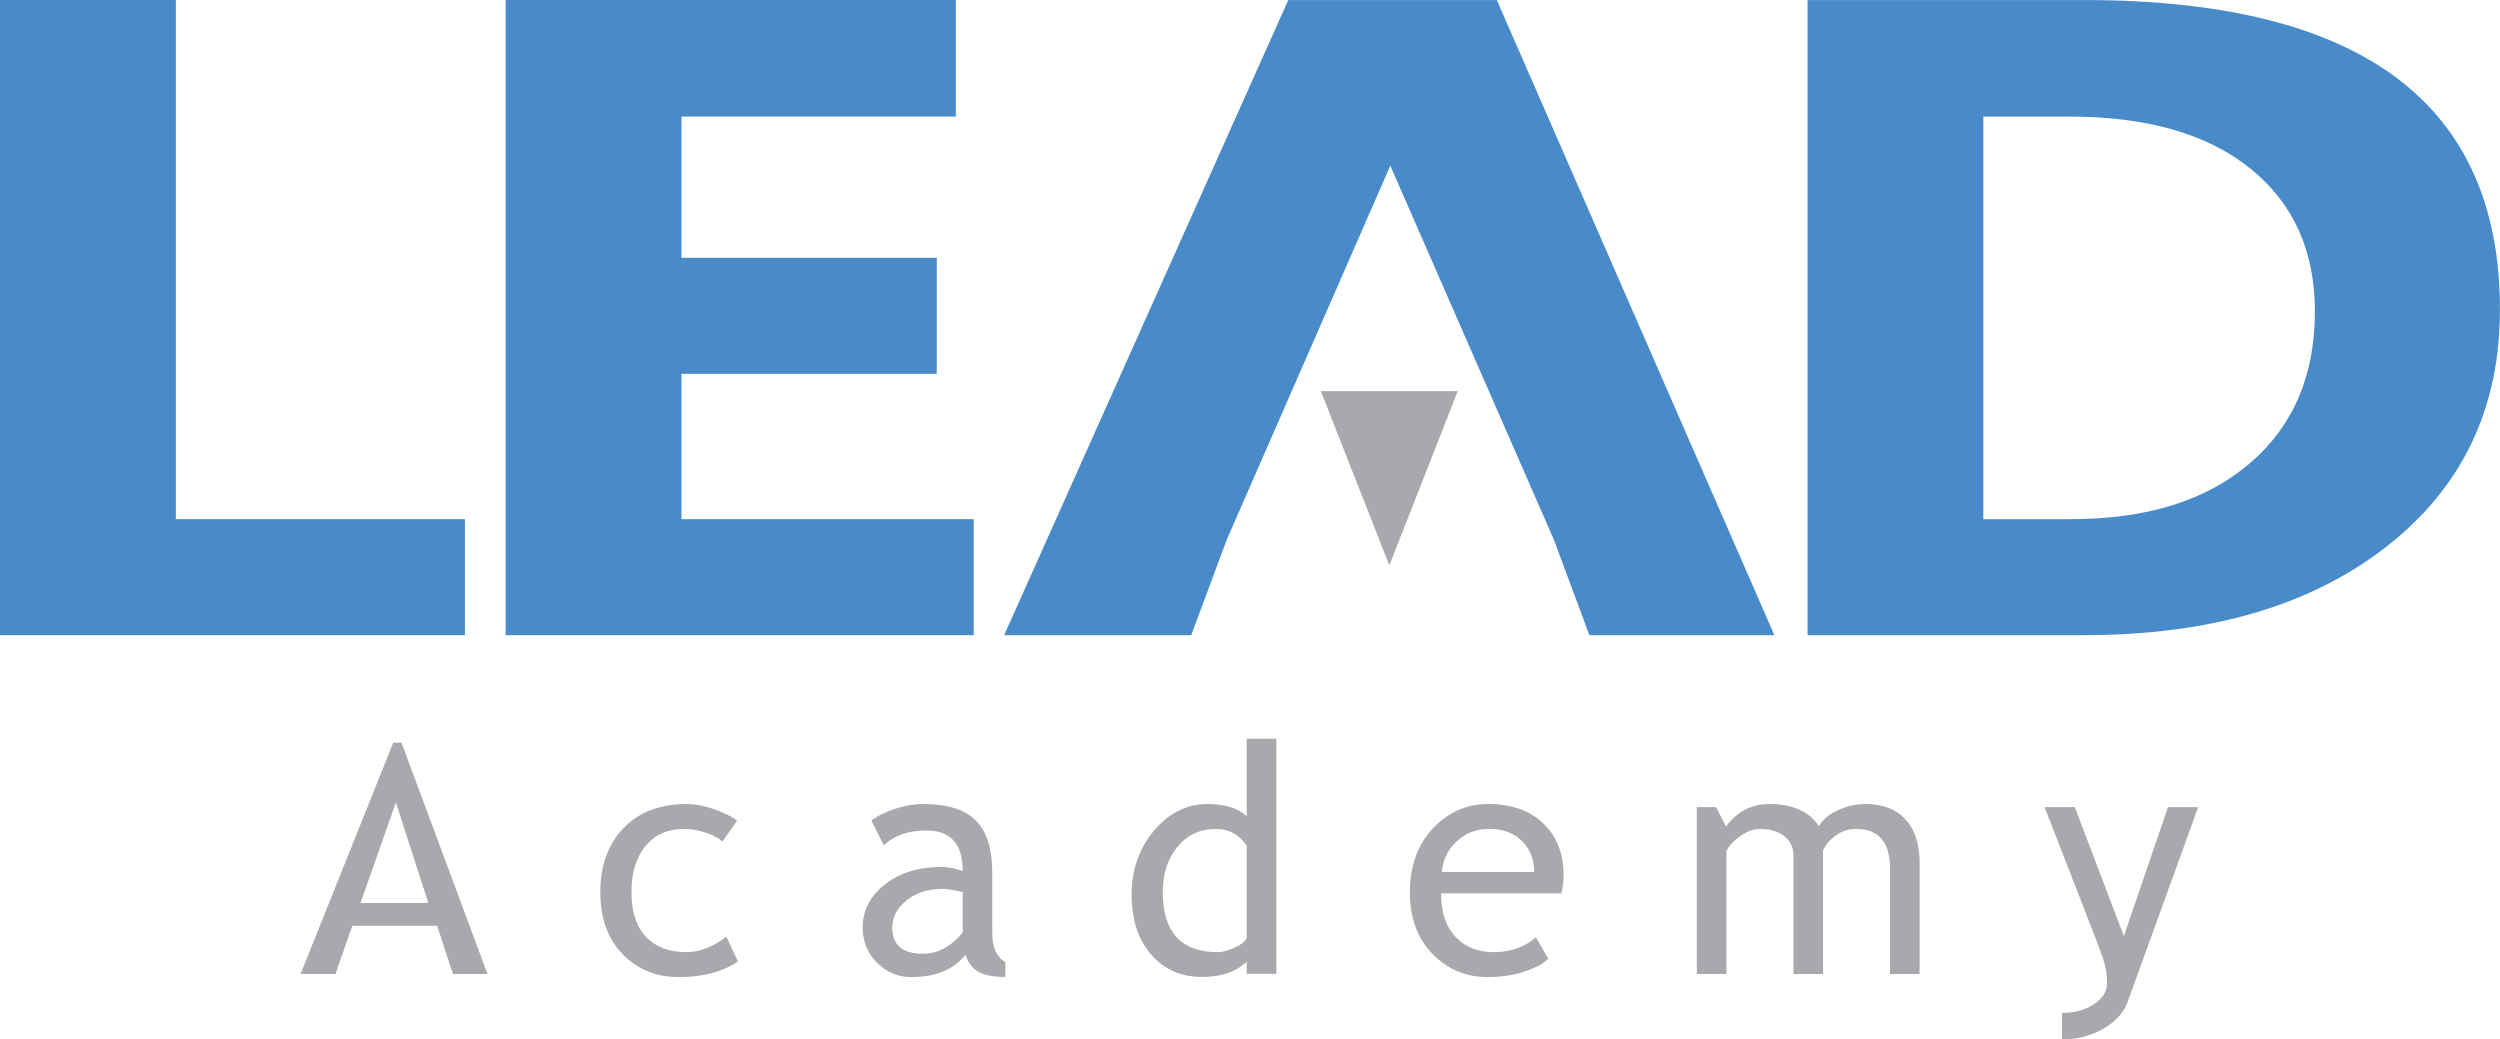
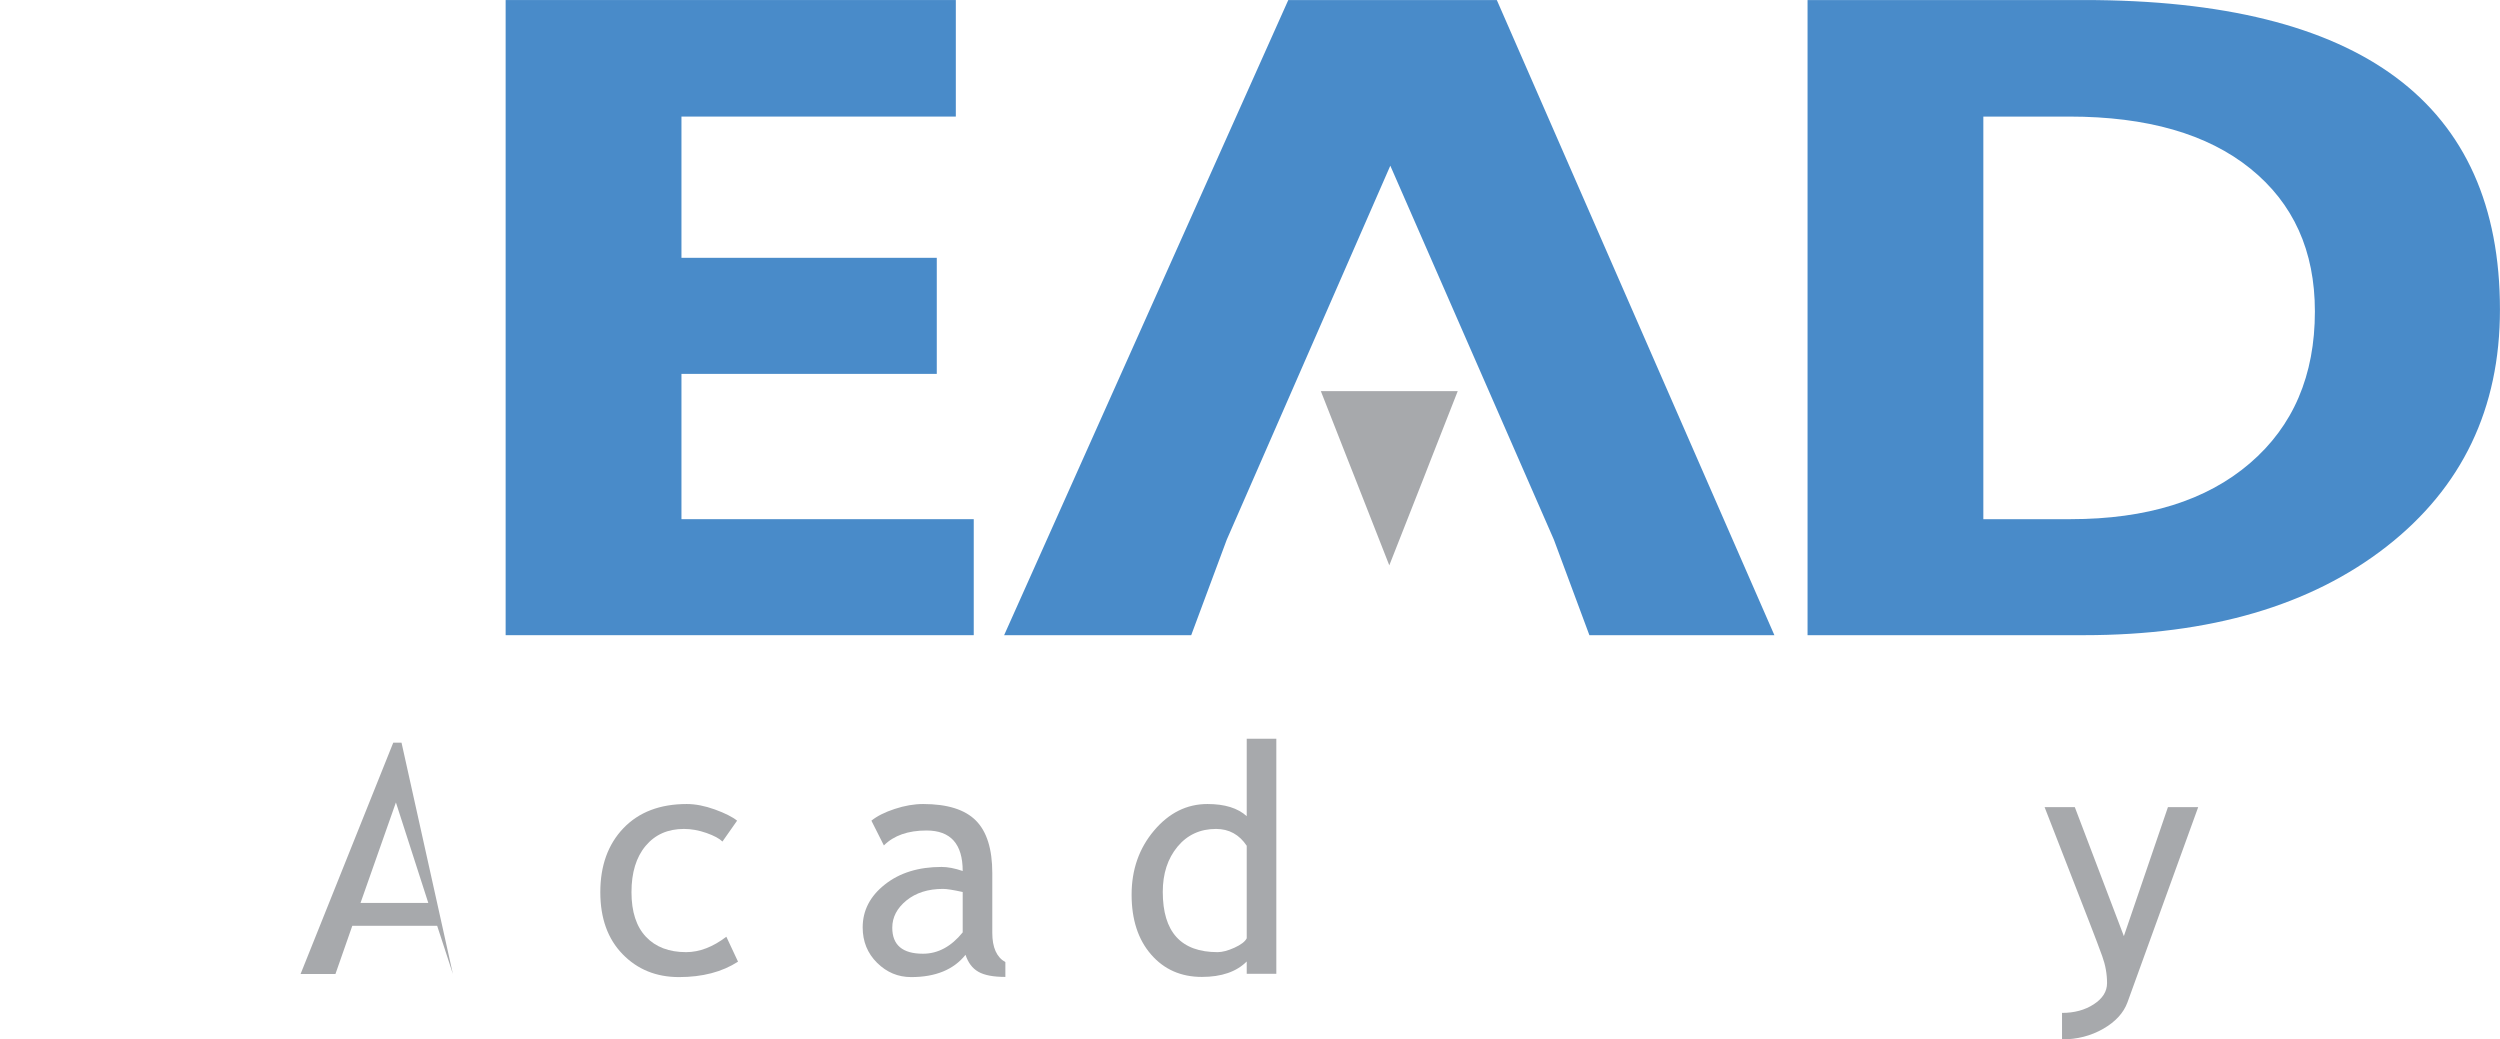
<svg xmlns="http://www.w3.org/2000/svg" width="297.99pt" height="123.89pt" viewBox="0 0 297.99 123.89" version="1.1">
  <defs>
    <clipPath id="clip1">
      <path d="M 243 96 L 263 96 L 263 123.891 L 243 123.891 Z M 243 96 " />
    </clipPath>
    <clipPath id="clip2">
      <path d="M 215 0 L 297.988 0 L 297.988 76 L 215 76 Z M 215 0 " />
    </clipPath>
  </defs>
  <g id="surface1">
-     <path style=" stroke:none;fill-rule:nonzero;fill:rgb(65.5%,66.299%,67.499%);fill-opacity:1;" d="M 47.191 95.648 L 42.973 107.625 L 51.051 107.625 Z M 53.984 116.094 L 52.109 110.355 L 41.992 110.355 L 39.984 116.094 L 35.828 116.094 L 46.875 88.52 L 47.859 88.52 L 58.105 116.094 L 53.984 116.094 " />
+     <path style=" stroke:none;fill-rule:nonzero;fill:rgb(65.5%,66.299%,67.499%);fill-opacity:1;" d="M 47.191 95.648 L 42.973 107.625 L 51.051 107.625 Z M 53.984 116.094 L 52.109 110.355 L 41.992 110.355 L 39.984 116.094 L 35.828 116.094 L 46.875 88.52 L 47.859 88.52 L 53.984 116.094 " />
    <path style=" stroke:none;fill-rule:nonzero;fill:rgb(65.5%,66.299%,67.499%);fill-opacity:1;" d="M 87.859 97.82 L 86.113 100.309 C 85.754 99.953 85.117 99.609 84.211 99.289 C 83.301 98.969 82.406 98.805 81.527 98.805 C 79.609 98.805 78.086 99.477 76.961 100.82 C 75.832 102.164 75.27 104.004 75.27 106.344 C 75.27 108.672 75.844 110.445 76.996 111.664 C 78.148 112.883 79.742 113.492 81.785 113.492 C 83.371 113.492 84.969 112.879 86.578 111.656 L 87.969 114.625 C 86.074 115.852 83.73 116.465 80.934 116.465 C 78.223 116.465 75.98 115.555 74.211 113.734 C 72.441 111.914 71.555 109.453 71.555 106.344 C 71.555 103.176 72.477 100.633 74.312 98.715 C 76.152 96.797 78.668 95.836 81.859 95.836 C 82.887 95.836 84.004 96.051 85.203 96.484 C 86.402 96.918 87.289 97.363 87.859 97.82 " />
    <path style=" stroke:none;fill-rule:nonzero;fill:rgb(65.5%,66.299%,67.499%);fill-opacity:1;" d="M 114.75 106.324 C 113.637 106.078 112.855 105.953 112.41 105.953 C 110.629 105.953 109.172 106.414 108.047 107.328 C 106.922 108.246 106.355 109.328 106.355 110.578 C 106.355 112.645 107.574 113.68 110.016 113.68 C 111.797 113.68 113.375 112.832 114.75 111.137 Z M 115.086 113.809 C 113.672 115.578 111.512 116.465 108.605 116.465 C 107.043 116.465 105.691 115.898 104.547 114.766 C 103.402 113.633 102.828 112.223 102.828 110.543 C 102.828 108.523 103.711 106.816 105.477 105.426 C 107.238 104.031 109.488 103.336 112.227 103.336 C 112.969 103.336 113.809 103.496 114.75 103.82 C 114.75 100.602 113.312 98.992 110.441 98.992 C 108.238 98.992 106.543 99.586 105.355 100.773 L 103.867 97.82 C 104.539 97.277 105.465 96.809 106.645 96.422 C 107.828 96.031 108.957 95.836 110.035 95.836 C 112.918 95.836 115.012 96.492 116.32 97.805 C 117.625 99.117 118.277 101.203 118.277 104.062 L 118.277 111.191 C 118.277 112.938 118.797 114.098 119.836 114.68 L 119.836 116.445 C 118.402 116.445 117.328 116.242 116.617 115.832 C 115.902 115.426 115.395 114.75 115.086 113.809 " />
    <path style=" stroke:none;fill-rule:nonzero;fill:rgb(65.5%,66.299%,67.499%);fill-opacity:1;" d="M 148.605 100.812 C 147.715 99.477 146.492 98.805 144.945 98.805 C 143.055 98.805 141.52 99.512 140.352 100.922 C 139.184 102.336 138.598 104.129 138.598 106.309 C 138.598 111.098 140.773 113.492 145.133 113.492 C 145.688 113.492 146.359 113.316 147.137 112.965 C 147.918 112.609 148.406 112.238 148.605 111.84 Z M 148.605 116.074 L 148.605 114.605 C 147.379 115.832 145.598 116.445 143.258 116.445 C 140.77 116.445 138.75 115.555 137.203 113.77 C 135.656 111.988 134.883 109.613 134.883 106.641 C 134.883 103.66 135.773 101.113 137.559 99 C 139.34 96.891 141.461 95.836 143.926 95.836 C 145.98 95.836 147.539 96.316 148.605 97.285 L 148.605 88.055 L 152.133 88.055 L 152.133 116.074 L 148.605 116.074 " />
-     <path style=" stroke:none;fill-rule:nonzero;fill:rgb(65.5%,66.299%,67.499%);fill-opacity:1;" d="M 177.539 98.805 C 175.965 98.805 174.648 99.312 173.586 100.328 C 172.566 101.293 171.992 102.496 171.855 103.93 L 182.867 103.93 C 182.867 102.508 182.422 101.32 181.531 100.367 C 180.555 99.328 179.223 98.805 177.539 98.805 Z M 186.098 106.492 L 171.766 106.492 C 171.766 108.82 172.402 110.609 173.676 111.859 C 174.805 112.949 176.25 113.492 178.02 113.492 C 180.039 113.492 181.723 112.906 183.07 111.73 L 184.559 114.273 C 184.012 114.816 183.176 115.289 182.051 115.684 C 180.641 116.203 179.066 116.465 177.336 116.465 C 174.836 116.465 172.711 115.617 170.965 113.922 C 169.023 112.051 168.051 109.539 168.051 106.383 C 168.051 103.102 169.047 100.473 171.039 98.492 C 172.82 96.723 174.934 95.836 177.371 95.836 C 180.207 95.836 182.43 96.633 184.035 98.23 C 185.598 99.766 186.375 101.801 186.375 104.34 C 186.375 105.117 186.281 105.836 186.098 106.492 " />
-     <path style=" stroke:none;fill-rule:nonzero;fill:rgb(65.5%,66.299%,67.499%);fill-opacity:1;" d="M 225.281 116.094 L 225.281 103.504 C 225.281 100.371 223.926 98.805 221.215 98.805 C 220.359 98.805 219.562 99.07 218.82 99.594 C 218.078 100.121 217.57 100.719 217.297 101.387 L 217.297 116.094 L 213.77 116.094 L 213.77 101.961 C 213.77 100.984 213.398 100.215 212.664 99.652 C 211.93 99.09 210.953 98.805 209.738 98.805 C 209.035 98.805 208.281 99.078 207.484 99.625 C 206.688 100.168 206.117 100.77 205.785 101.426 L 205.785 116.094 L 202.258 116.094 L 202.258 96.207 L 204.559 96.207 L 205.73 98.508 C 207.09 96.727 208.793 95.836 210.836 95.836 C 213.684 95.836 215.676 96.723 216.812 98.492 C 217.211 97.734 217.945 97.105 219.023 96.598 C 220.102 96.09 221.207 95.836 222.348 95.836 C 224.402 95.836 225.992 96.445 227.117 97.664 C 228.246 98.883 228.809 100.594 228.809 102.797 L 228.809 116.094 L 225.281 116.094 " />
    <g clip-path="url(#clip1)" clip-rule="nonzero">
      <path style=" stroke:none;fill-rule:nonzero;fill:rgb(65.5%,66.299%,67.499%);fill-opacity:1;" d="M 253.586 119.473 C 253.125 120.734 252.164 121.785 250.695 122.629 C 249.23 123.469 247.594 123.891 245.785 123.891 L 245.785 120.734 C 247.258 120.734 248.52 120.391 249.574 119.703 C 250.625 119.016 251.152 118.18 251.152 117.188 C 251.152 116.098 250.961 115.023 250.574 113.965 C 250.191 112.906 249.695 111.598 249.09 110.039 L 243.707 96.207 L 247.309 96.207 L 253.156 111.582 L 258.41 96.207 L 262.016 96.207 L 253.586 119.473 " />
    </g>
-     <path style=" stroke:none;fill-rule:nonzero;fill:rgb(28.627%,54.509%,78.822%);fill-opacity:1;" d="M 55.414 75.711 L 0 75.711 L 0 0.004 L 20.961 0.004 L 20.961 61.883 L 55.414 61.883 L 55.414 75.711 " />
    <path style=" stroke:none;fill-rule:nonzero;fill:rgb(28.627%,54.509%,78.822%);fill-opacity:1;" d="M 116.066 75.711 L 60.27 75.711 L 60.27 0.004 L 113.93 0.004 L 113.93 13.895 L 81.227 13.895 L 81.227 30.73 L 111.66 30.73 L 111.66 44.566 L 81.227 44.566 L 81.227 61.883 L 116.066 61.883 L 116.066 75.711 " />
    <g clip-path="url(#clip2)" clip-rule="nonzero">
      <path style=" stroke:none;fill-rule:nonzero;fill:rgb(28.627%,54.509%,78.822%);fill-opacity:1;" d="M 236.406 13.895 L 236.406 61.883 L 246.793 61.883 C 255.875 61.883 262.996 59.668 268.172 55.223 C 273.34 50.793 275.926 44.758 275.926 37.117 C 275.926 29.902 273.363 24.227 268.234 20.094 C 263.117 15.961 255.914 13.895 246.66 13.895 Z M 215.453 75.711 L 215.453 0.004 L 248.41 0.004 C 281.465 0.004 297.984 12.305 297.984 36.906 C 297.984 48.699 293.477 58.113 284.457 65.156 C 275.441 72.191 263.422 75.711 248.41 75.711 L 215.453 75.711 " />
    </g>
    <path style=" stroke:none;fill-rule:nonzero;fill:rgb(28.627%,54.509%,78.822%);fill-opacity:1;" d="M 165.719 19.75 L 185.219 64.332 L 189.449 75.711 L 211.5 75.711 L 178.414 0.004 L 153.559 0.004 L 119.688 75.711 L 141.988 75.711 L 146.223 64.332 L 165.719 19.75 " />
    <path style=" stroke:none;fill-rule:nonzero;fill:rgb(65.5%,66.299%,67.499%);fill-opacity:1;" d="M 161.523 57.008 L 165.598 67.387 L 169.684 57.008 L 170.562 54.754 L 173.754 46.625 L 157.441 46.625 L 160.633 54.754 L 161.523 57.008 " />
  </g>
</svg>